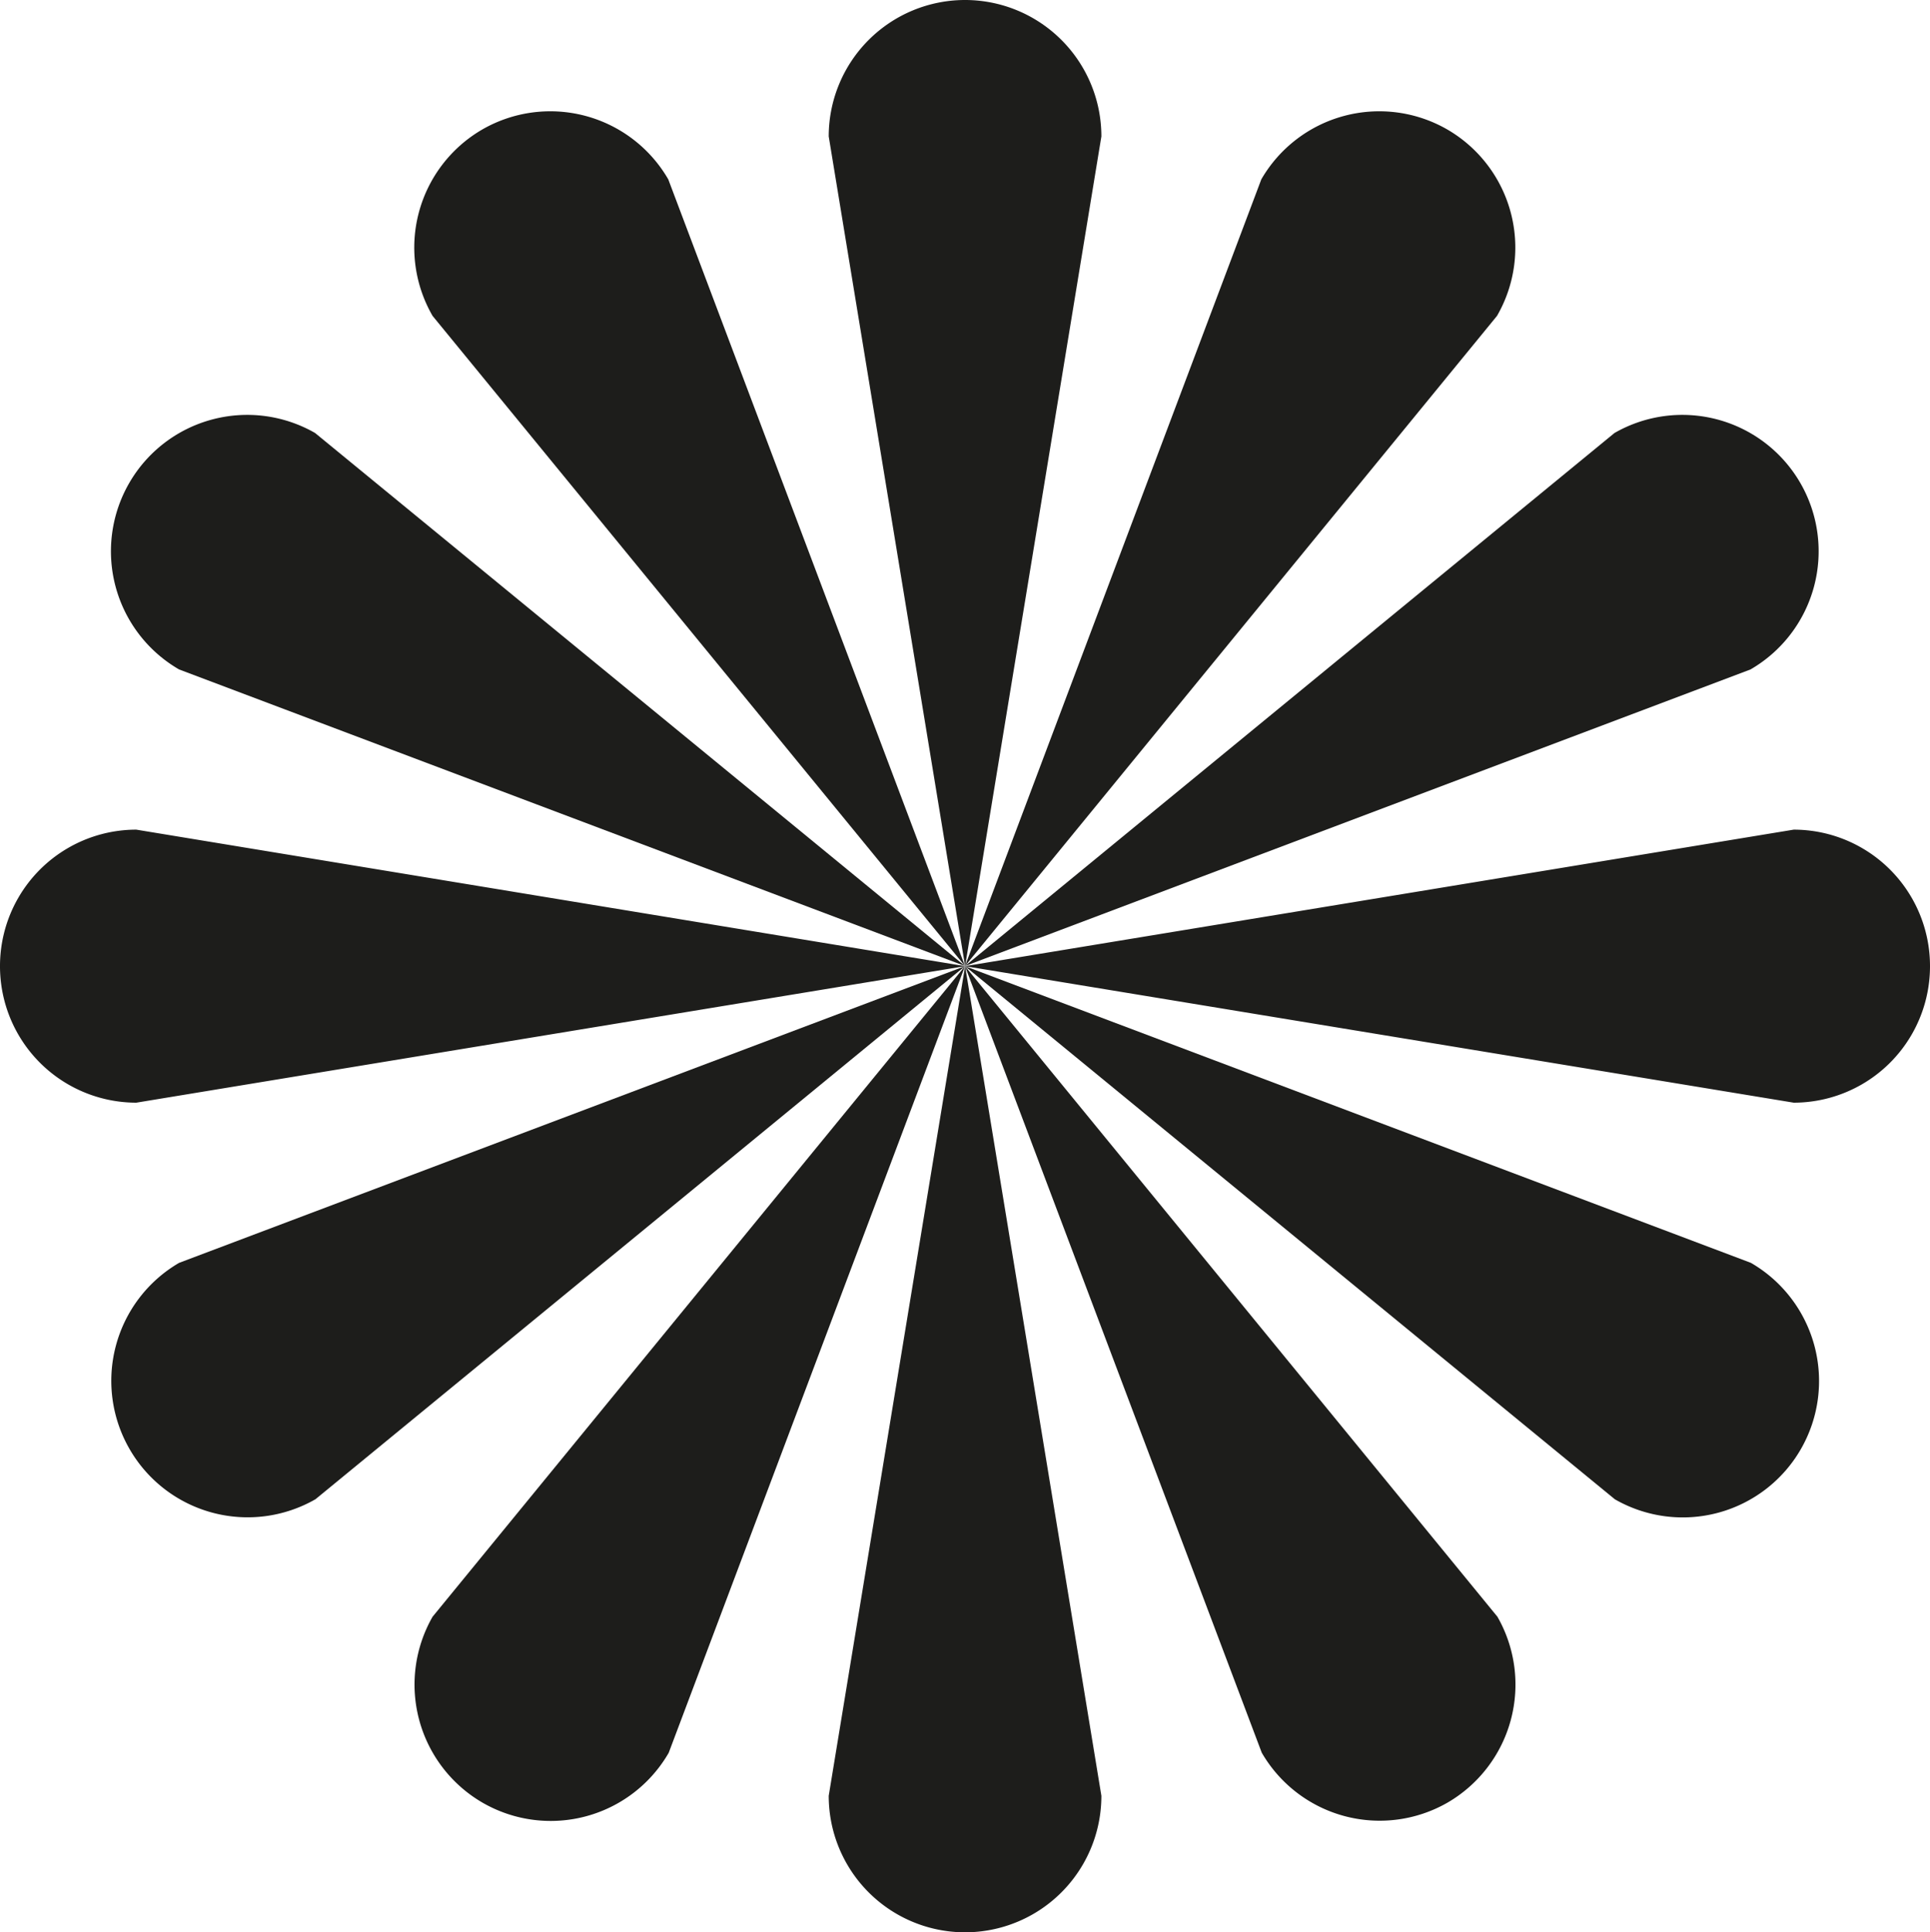
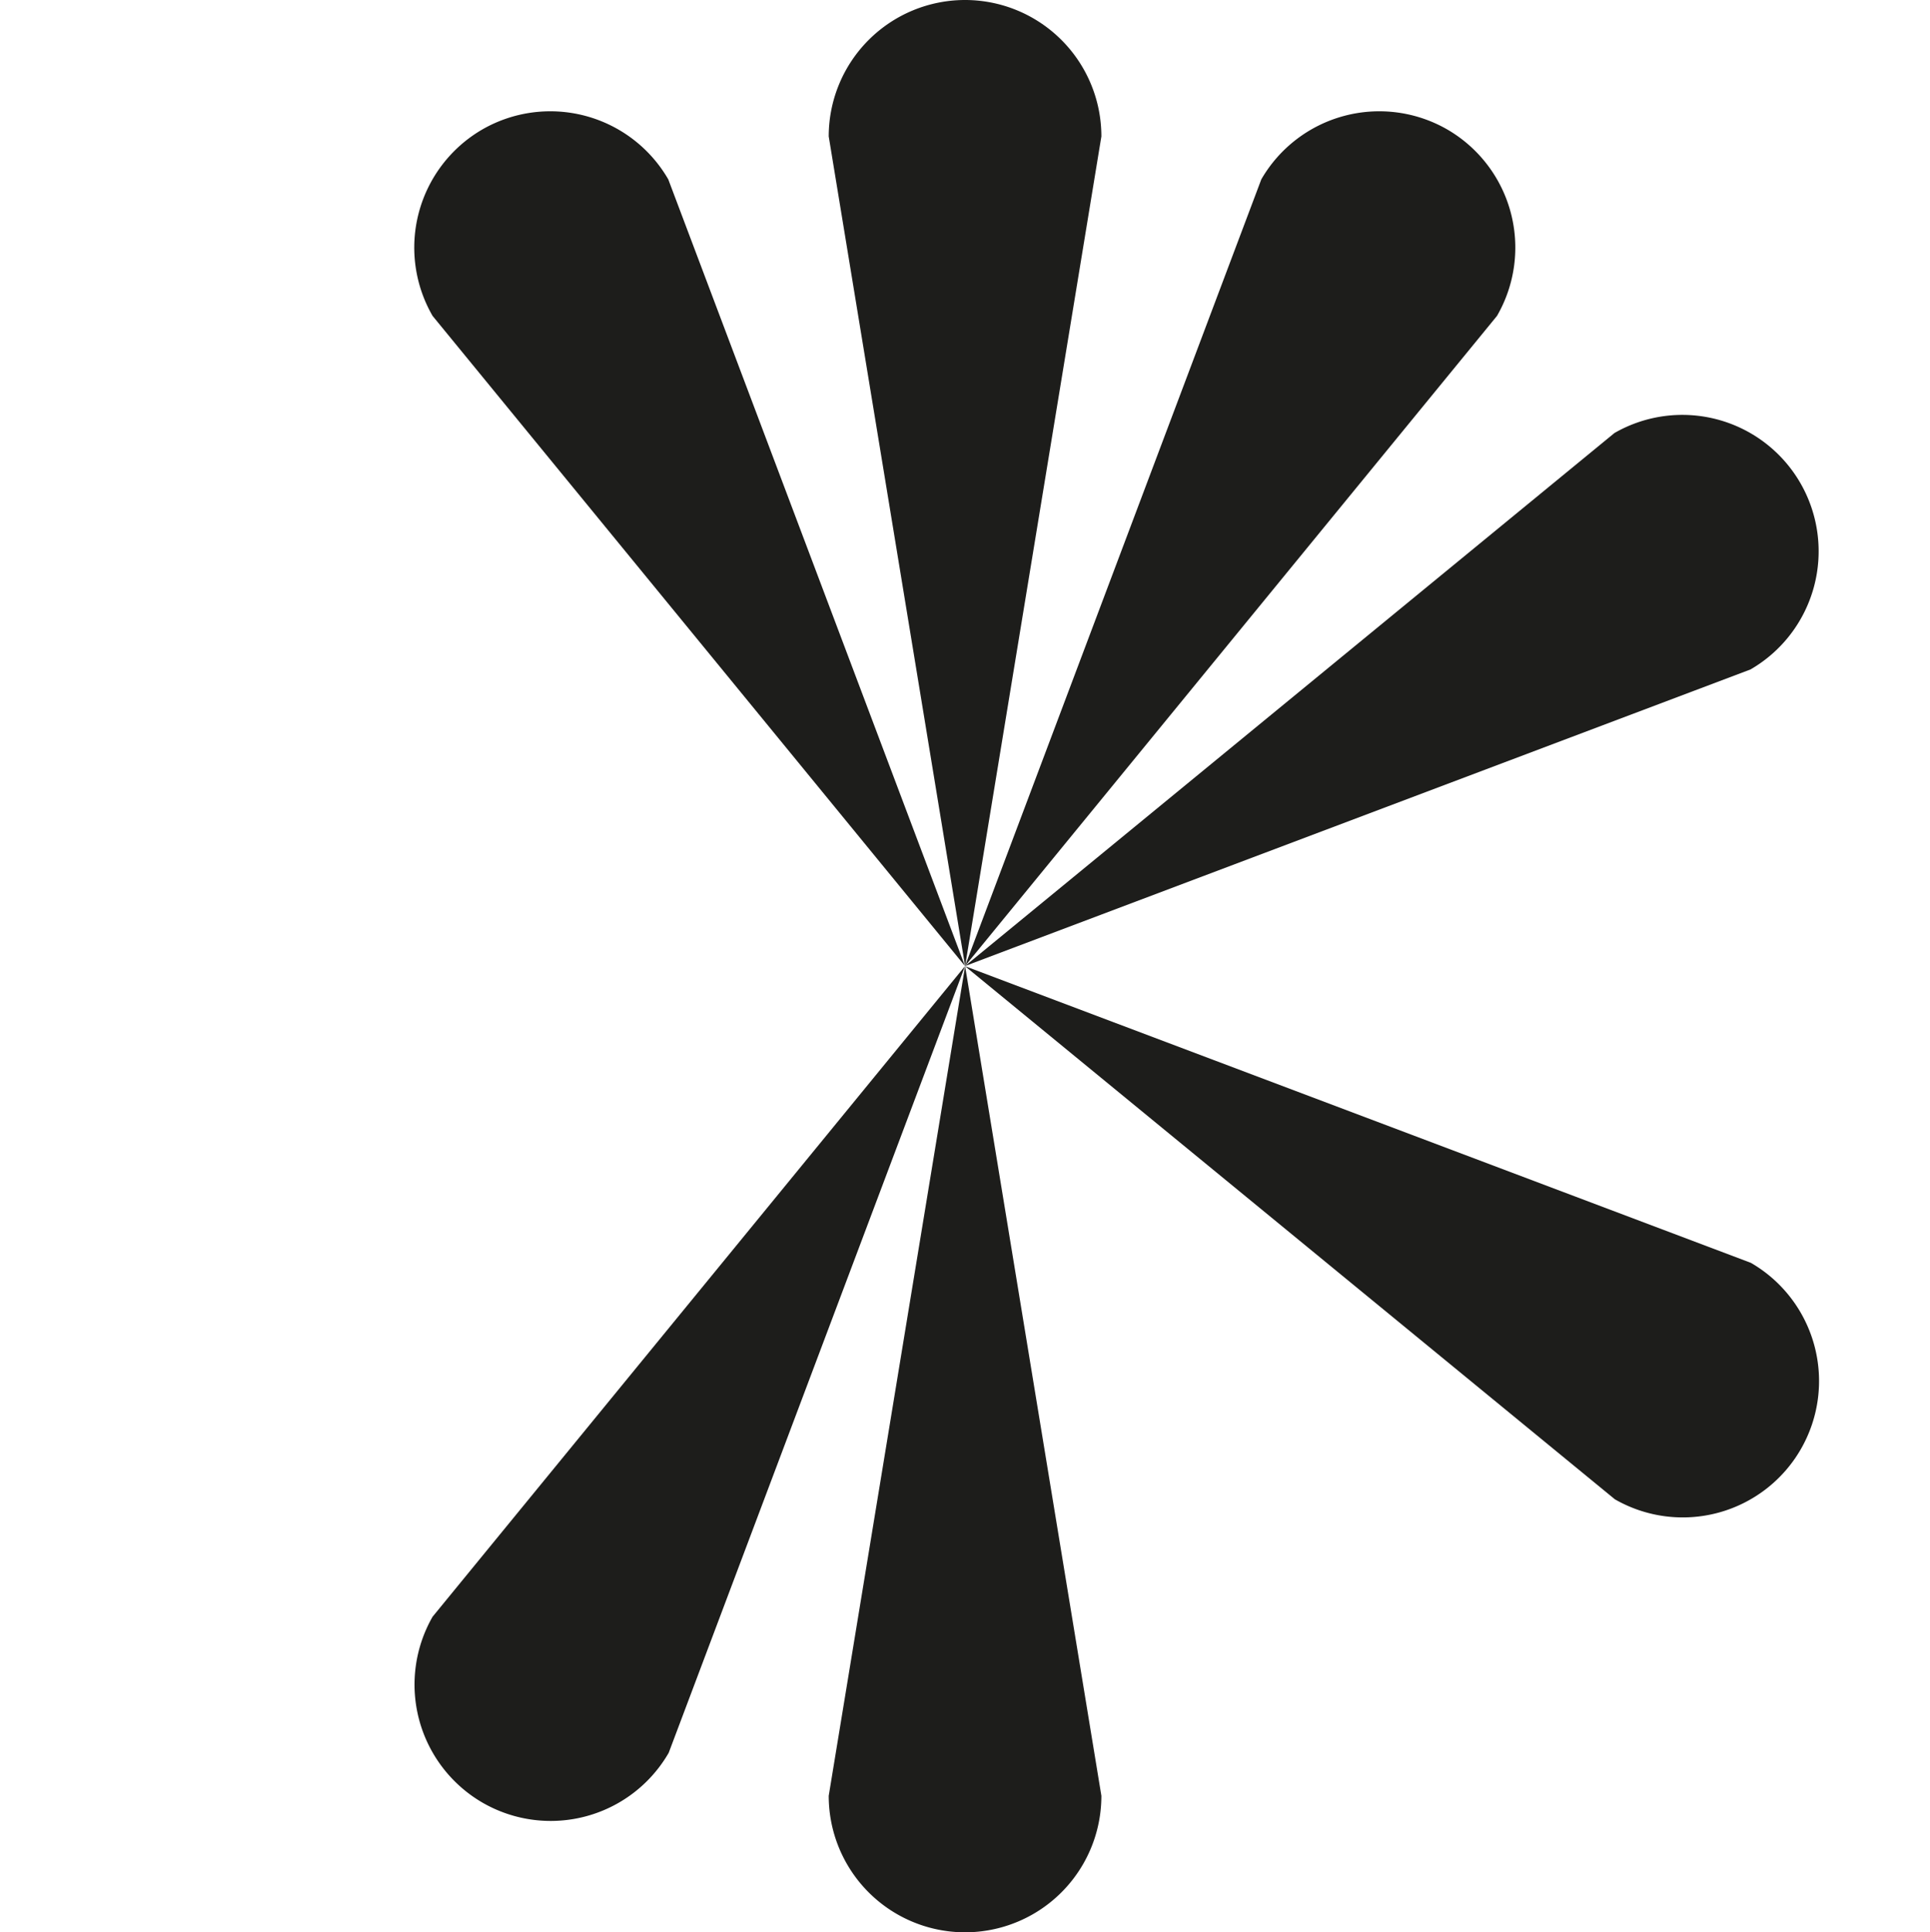
<svg xmlns="http://www.w3.org/2000/svg" id="Group_25" data-name="Group 25" width="18.694" height="18.711" viewBox="0 0 18.694 18.711">
  <path id="Fill_1" data-name="Fill 1" d="M1.321,9.356,0,1.321A1.321,1.321,0,0,1,1.321,0h0A1.321,1.321,0,0,1,2.641,1.321Z" transform="translate(8.027)" fill="#1d1d1b" />
  <path id="Fill_3" data-name="Fill 3" d="M5.334,8.279.177,1.983A1.322,1.322,0,0,1,.66.177h0a1.32,1.32,0,0,1,1.8.484Z" transform="translate(4.013 1.076)" fill="#1d1d1b" />
-   <path id="Fill_5" data-name="Fill 5" d="M8.272,5.339.66,2.467A1.322,1.322,0,0,1,.177.661h0a1.32,1.32,0,0,1,1.8-.484Z" transform="translate(1.075 4.016)" fill="#1d1d1b" />
-   <path id="Fill_7" data-name="Fill 7" d="M9.347,1.322,1.32,2.644A1.321,1.321,0,0,1,0,1.322H0A1.321,1.321,0,0,1,1.32,0Z" transform="translate(0 8.034)" fill="#1d1d1b" />
-   <path id="Fill_9" data-name="Fill 9" d="M8.272,0,1.981,5.162a1.32,1.32,0,0,1-1.8-.484h0A1.322,1.322,0,0,1,.66,2.873Z" transform="translate(1.075 9.356)" fill="#1d1d1b" />
  <path id="Fill_11" data-name="Fill 11" d="M5.334,0,2.464,7.618A1.32,1.32,0,0,1,.66,8.1h0A1.322,1.322,0,0,1,.177,6.3Z" transform="translate(4.013 9.356)" fill="#1d1d1b" />
  <path id="Fill_13" data-name="Fill 13" d="M1.321,0,2.641,8.034A1.321,1.321,0,0,1,1.321,9.356h0A1.321,1.321,0,0,1,0,8.034Z" transform="translate(8.027 9.356)" fill="#1d1d1b" />
-   <path id="Fill_15" data-name="Fill 15" d="M0,0,5.157,6.3A1.322,1.322,0,0,1,4.674,8.1h0a1.32,1.32,0,0,1-1.8-.484Z" transform="translate(9.347 9.356)" fill="#1d1d1b" />
  <path id="Fill_17" data-name="Fill 17" d="M0,0,7.612,2.873a1.322,1.322,0,0,1,.483,1.806h0a1.32,1.32,0,0,1-1.8.484Z" transform="translate(9.347 9.356)" fill="#1d1d1b" />
-   <path id="Fill_19" data-name="Fill 19" d="M0,1.322,8.027,0a1.321,1.321,0,0,1,1.32,1.322h0a1.321,1.321,0,0,1-1.32,1.322Z" transform="translate(9.347 8.034)" fill="#1d1d1b" />
  <path id="Fill_21" data-name="Fill 21" d="M0,5.339,6.291.177a1.32,1.32,0,0,1,1.8.484h0a1.322,1.322,0,0,1-.483,1.806Z" transform="translate(9.347 4.016)" fill="#1d1d1b" />
  <path id="Fill_23" data-name="Fill 23" d="M0,8.279,2.87.661a1.32,1.32,0,0,1,1.8-.484h0a1.322,1.322,0,0,1,.483,1.806Z" transform="translate(9.347 1.076)" fill="#1d1d1b" />
</svg>